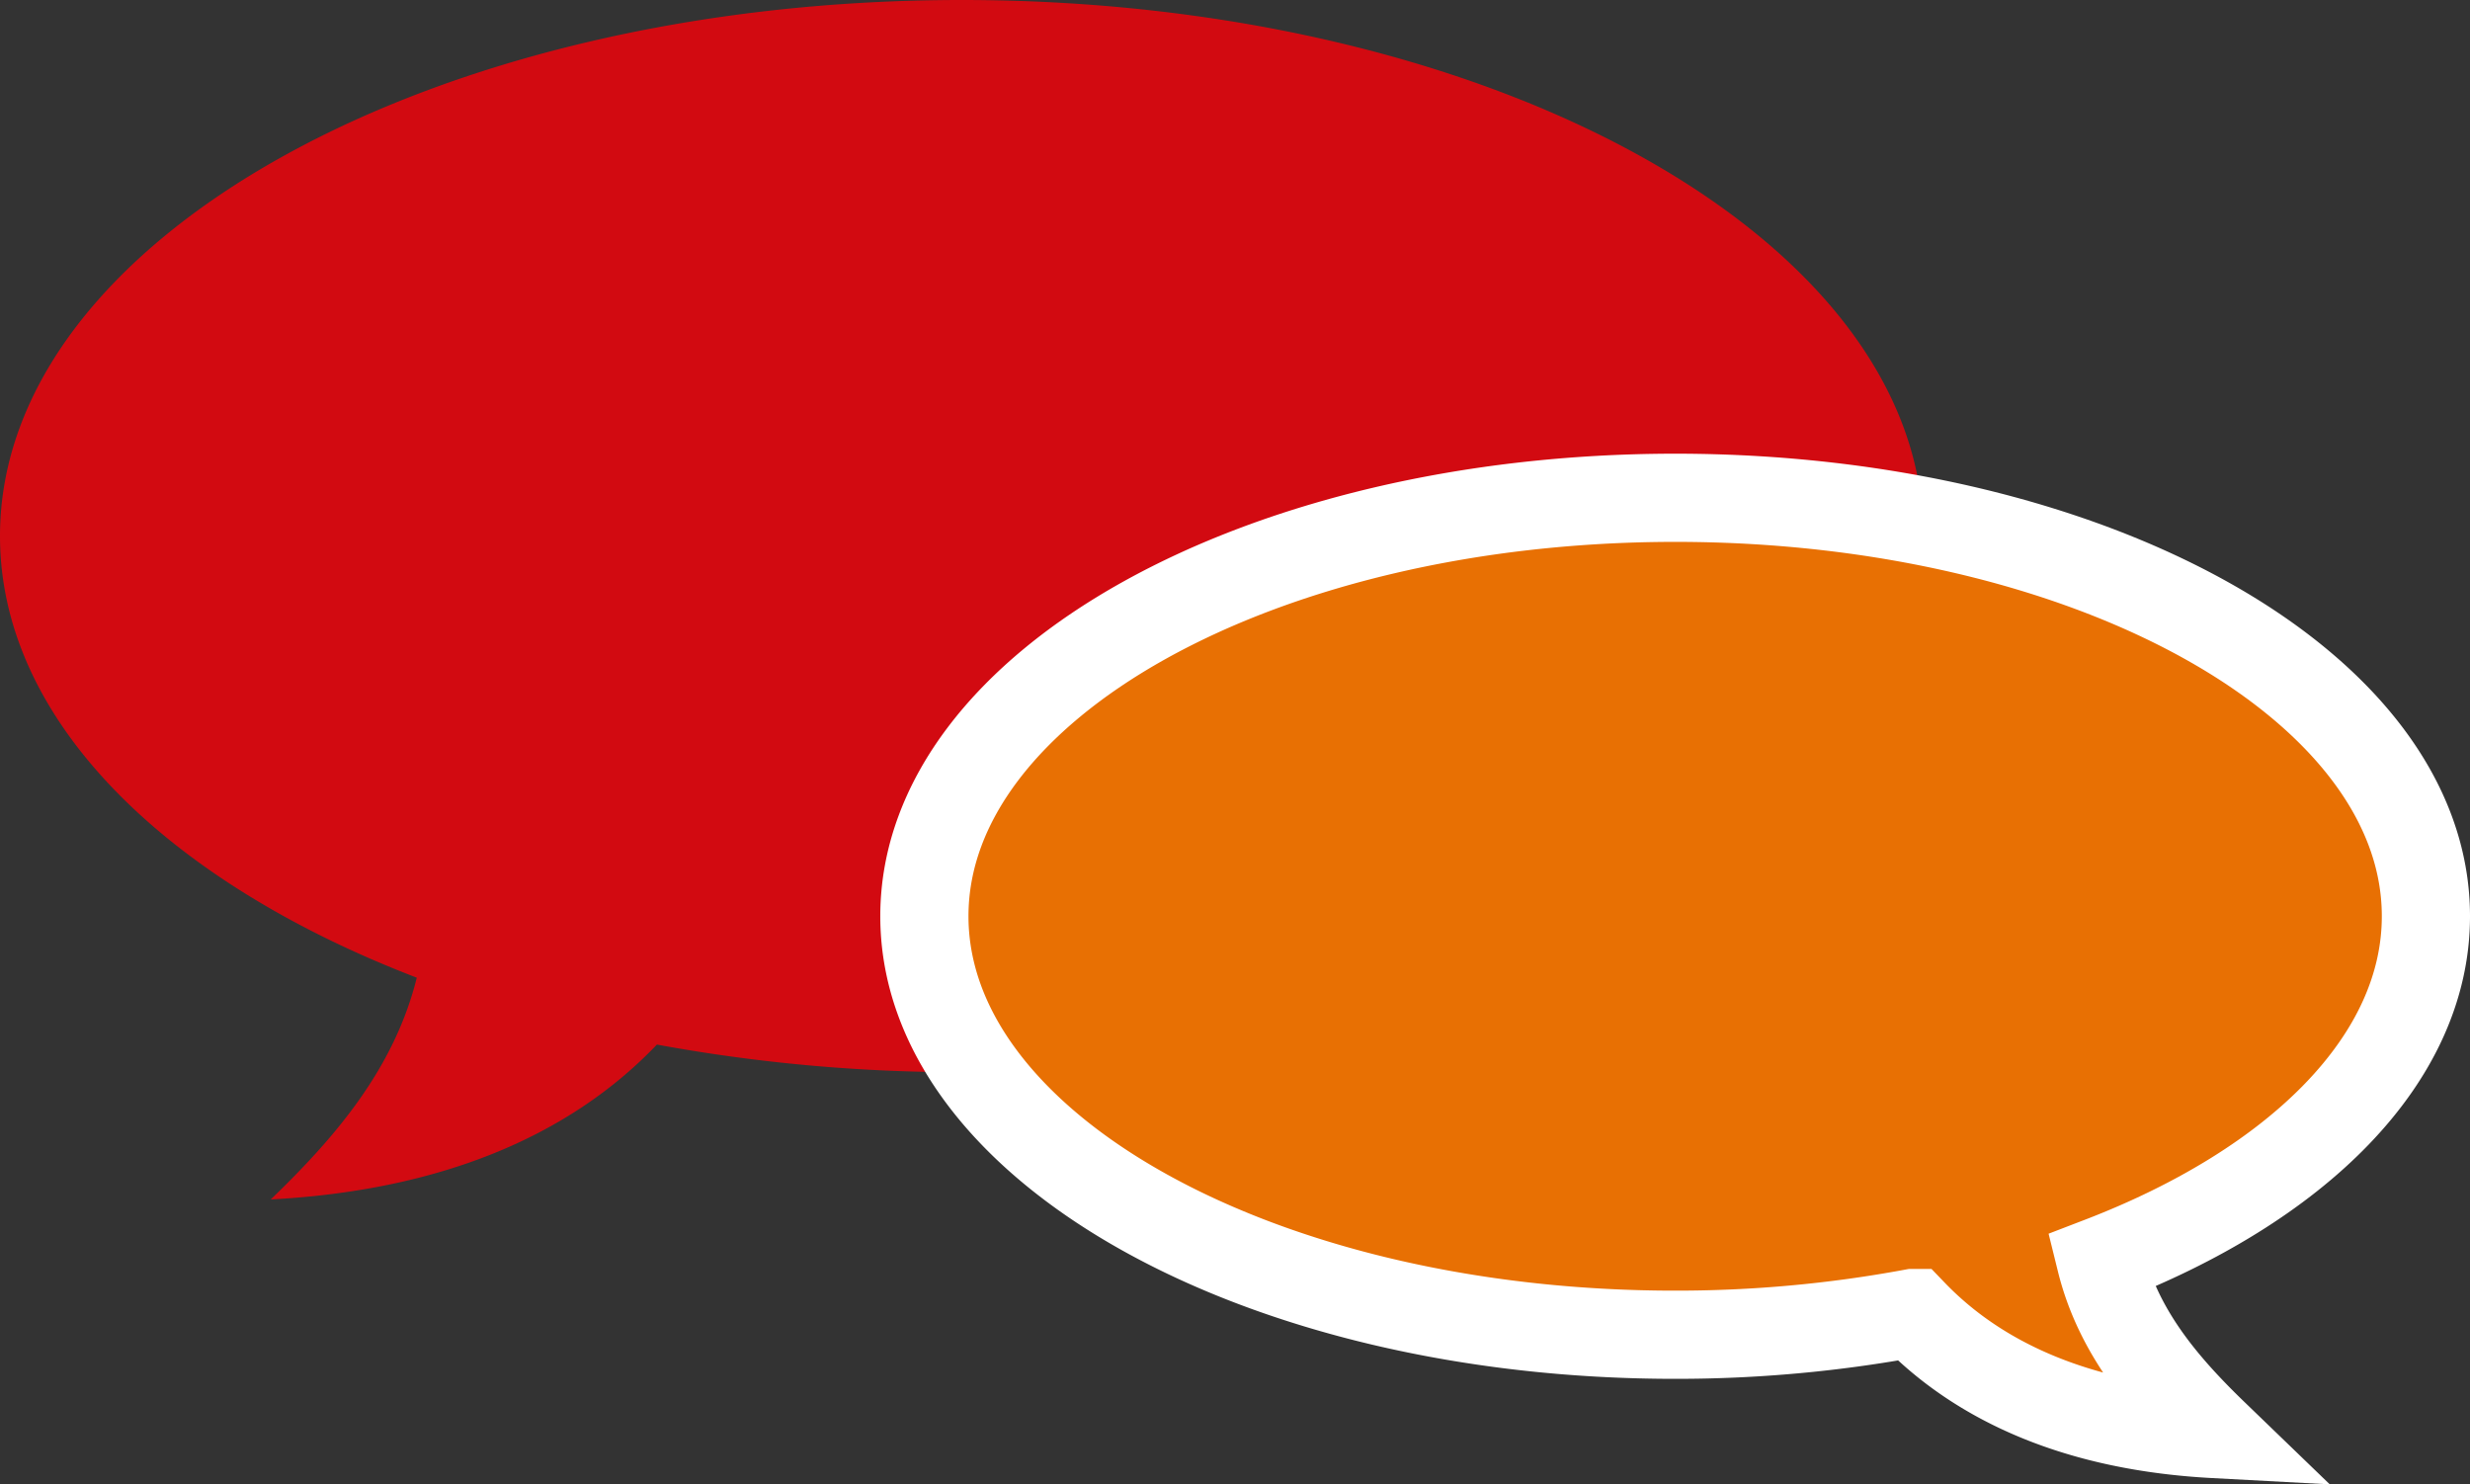
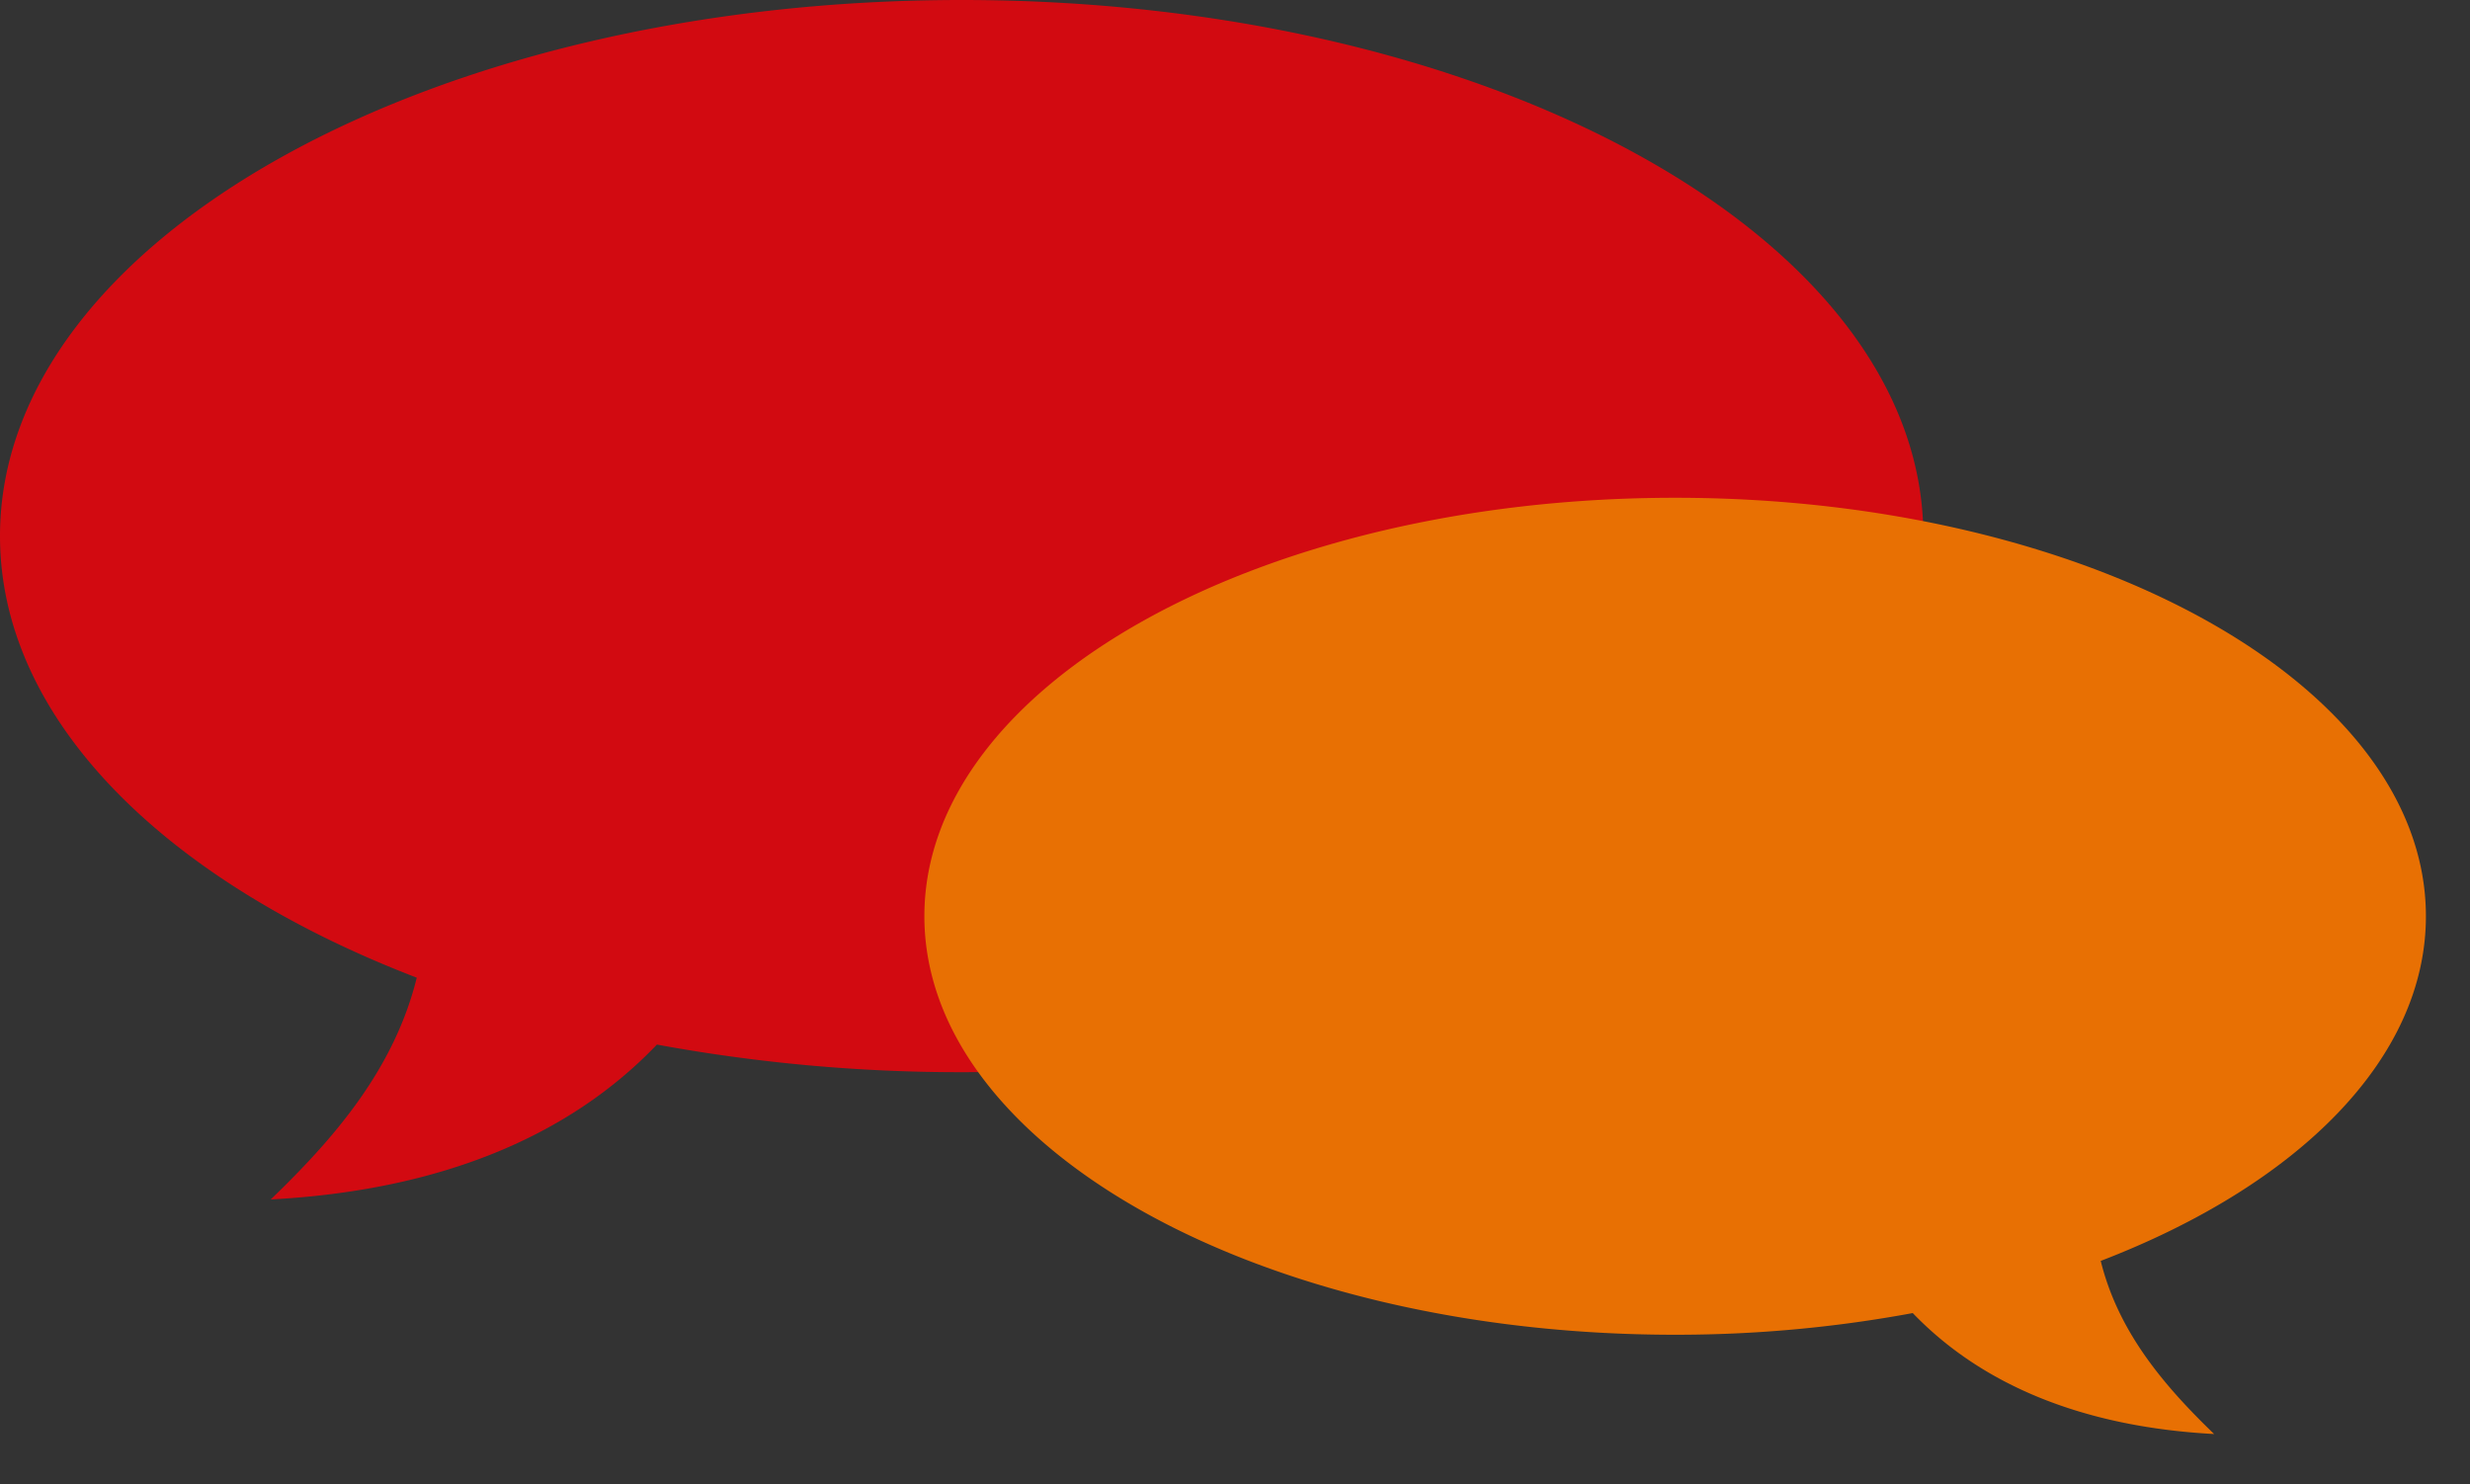
<svg xmlns="http://www.w3.org/2000/svg" id="Layer_1" data-name="Layer 1" viewBox="0 0 196.05 117.81">
  <rect x="0" y="0" width="196.05" height="117.81" fill="#333333" stroke="none" />
  <defs>
    <style>.cls-1,.cls-5{fill:none;}.cls-2{clip-path:url(#clip-path);}.cls-3{fill:#d20a11;}.cls-4{fill:#e87003;}.cls-5{stroke:#fff;stroke-miterlimit:10;stroke-width:7px;}</style>
    <clipPath id="clip-path" transform="translate(-289.53 -23.26)">
      <rect class="cls-1" width="500" height="400" />
    </clipPath>
  </defs>
  <title>icon-nieuws</title>
  <g class="cls-2">
    <path class="cls-3" d="M365.86,23.26c-42.15,0-76.33,19.05-76.33,42.55,0,14.55,13.1,27.38,33.08,35.05-1.79,7.21-6.46,12.66-11.59,17.6,13.43-.71,23.69-5,30.65-12.29a133,133,0,0,0,24.19,2.19c42.16,0,76.33-19,76.33-42.55S408,23.26,365.86,23.26" transform="translate(-289.53 -23.26)" />
    <path class="cls-4" d="M422.51,62.77c32.9,0,59.57,14.87,59.57,33.21,0,11.36-10.22,21.37-25.81,27.36,1.39,5.63,5,9.88,9,13.74-10.48-.56-18.48-3.94-23.92-9.6a102.9,102.9,0,0,1-18.88,1.72c-32.9,0-59.57-14.87-59.57-33.22s26.67-33.21,59.57-33.21" transform="translate(-289.53 -23.26)" />
-     <path class="cls-5" d="M422.51,62.77c32.9,0,59.57,14.87,59.57,33.21,0,11.36-10.22,21.37-25.81,27.36,1.39,5.63,5,9.88,9,13.74-10.48-.56-18.48-3.94-23.92-9.6a102.9,102.9,0,0,1-18.88,1.72c-32.9,0-59.57-14.87-59.57-33.22S389.61,62.77,422.51,62.77Z" transform="translate(-289.53 -23.26)" />
  </g>
</svg>